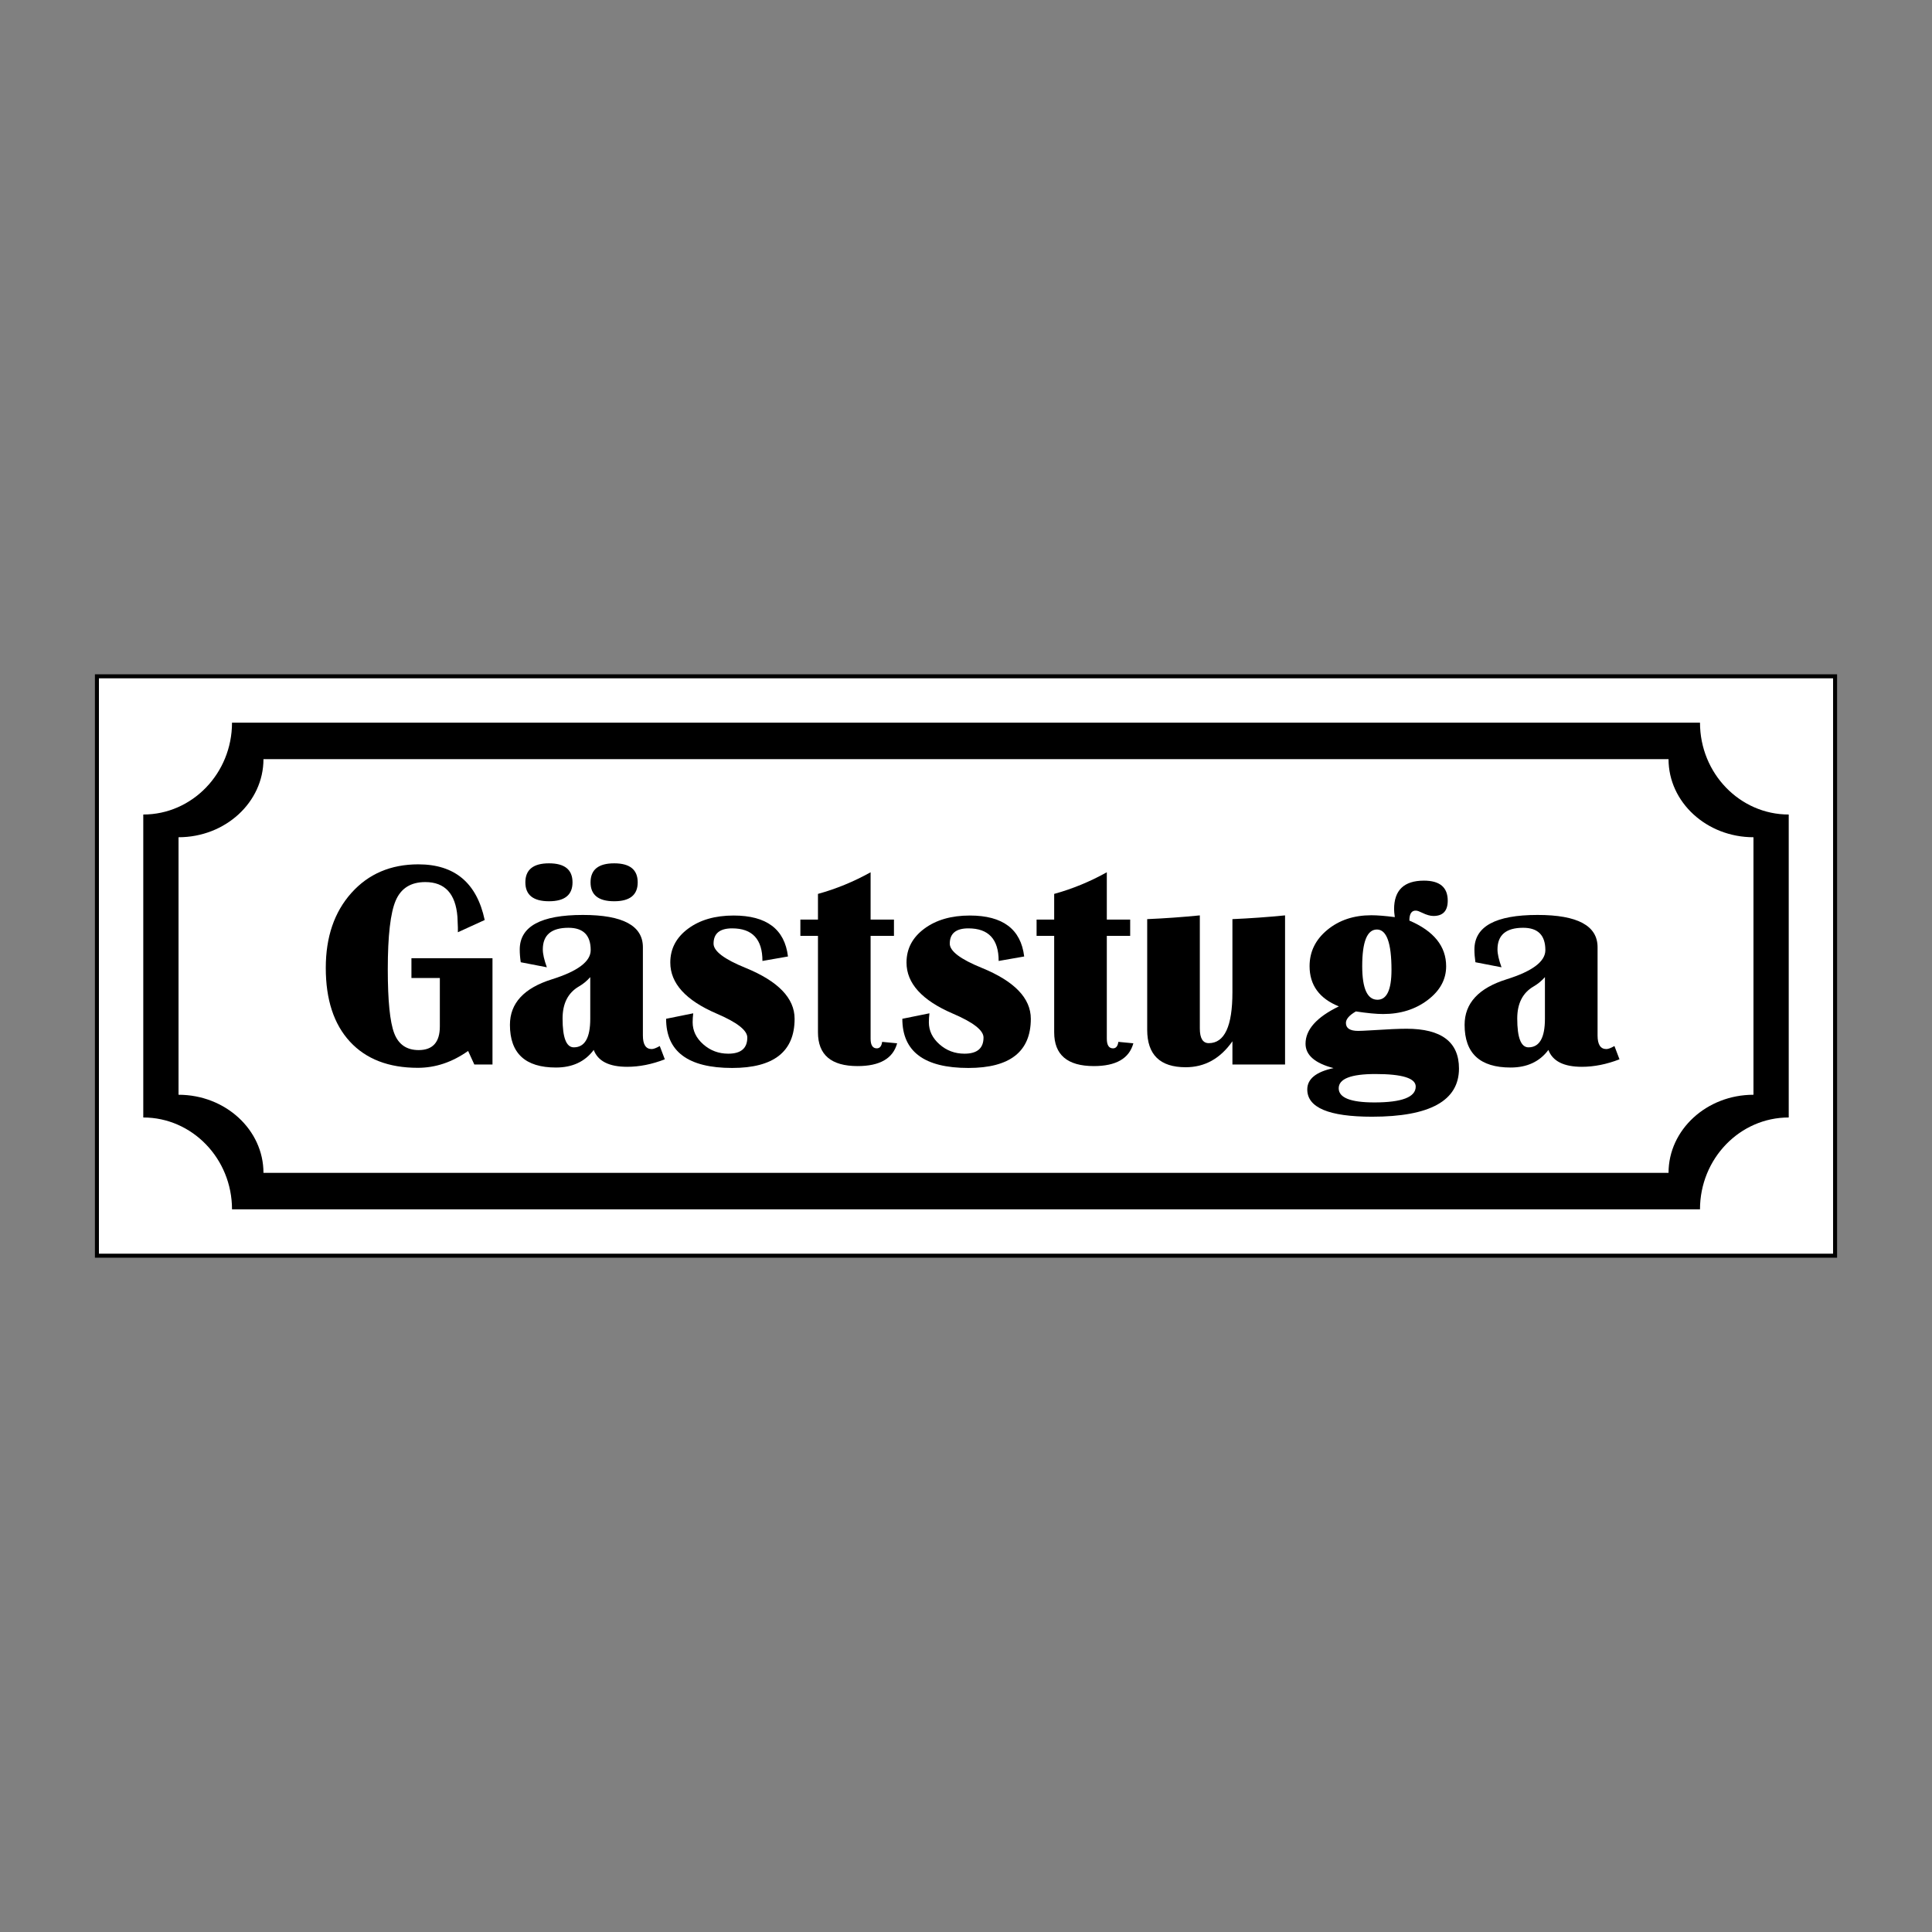
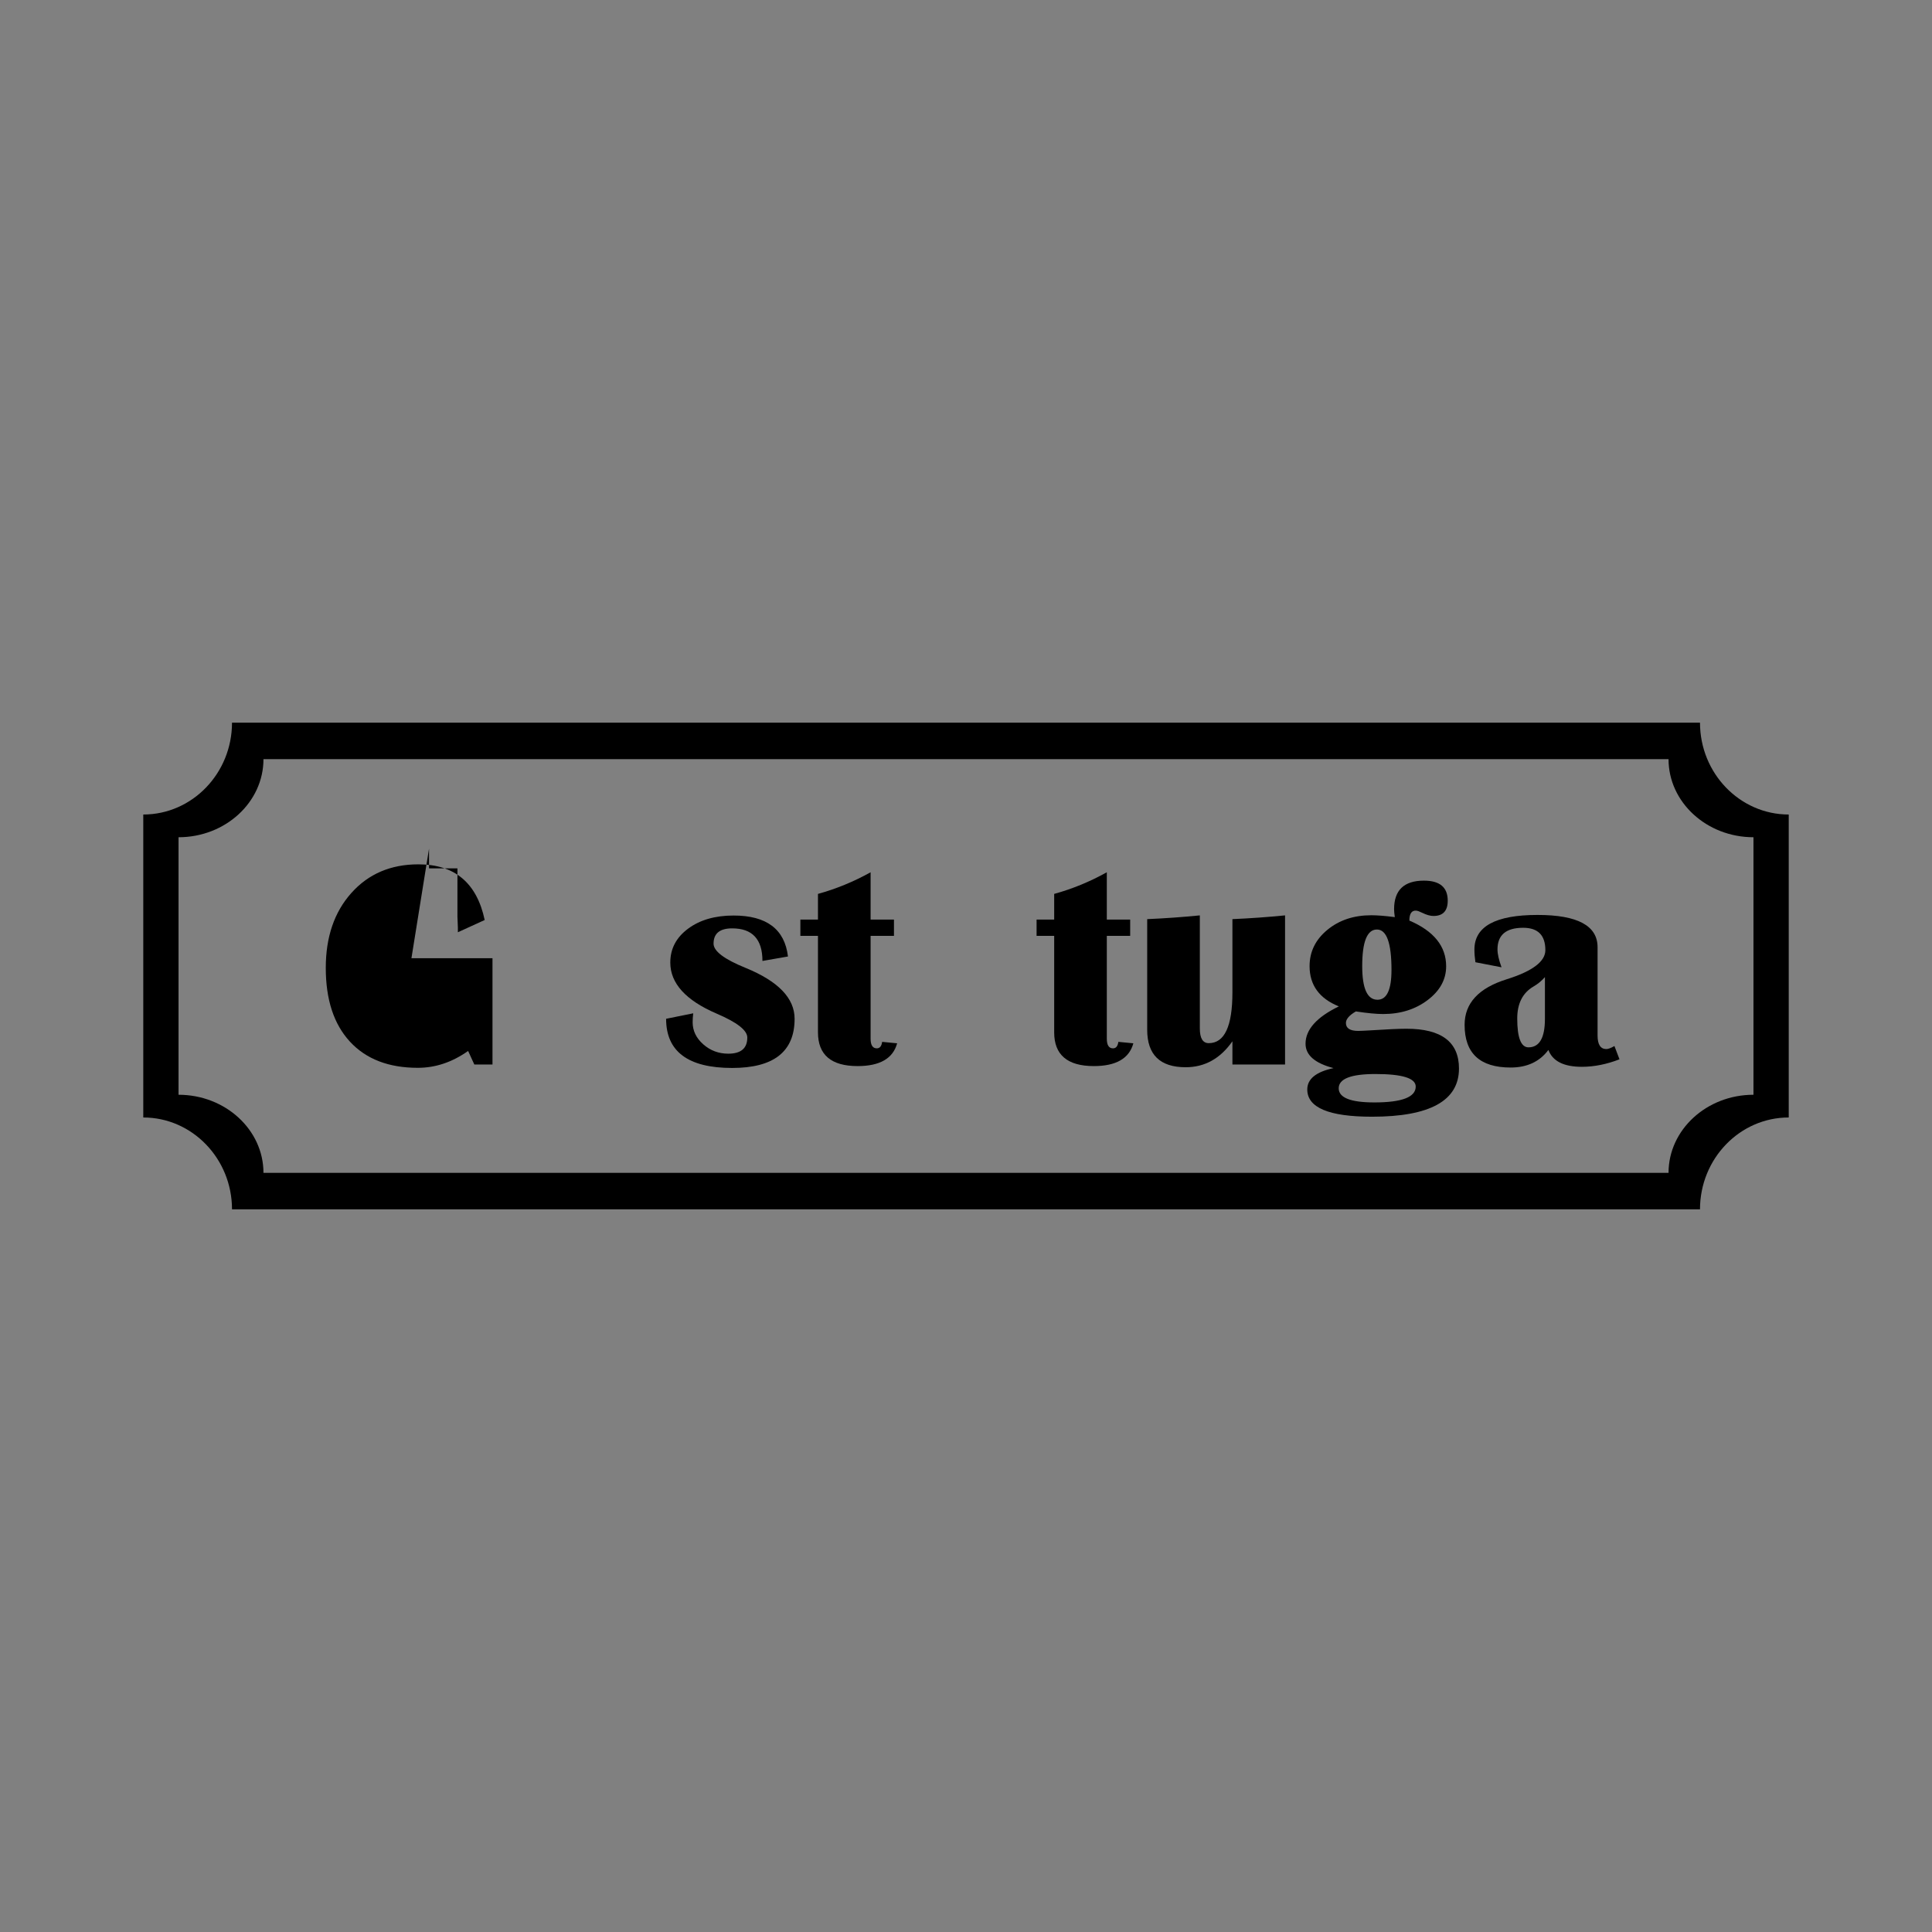
<svg xmlns="http://www.w3.org/2000/svg" id="Layer_2" data-name="Layer 2" viewBox="0 0 2048 2048">
  <rect x="0" y="0" width="2048" height="2048" fill="#808080" stroke="none" />
  <defs>
    <style>
      .cls-1 {
        fill: #fff;
        stroke: #000;
        stroke-miterlimit: 10;
        stroke-width: 4.252px;
      }

      .cls-2 {
        fill: none;
      }
    </style>
  </defs>
  <g id="Layer_1-2" data-name="Layer 1">
-     <rect class="cls-2" x="0" y="0" width="2047.999" height="2047.999" />
-     <rect class="cls-1" x="102.74" y="716.914" width="1842.519" height="614.173" />
    <path d="m1802.063,766.047H245.938c0,53.694-42.197,97.376-94.064,97.376v321.153c51.867,0,94.064,43.683,94.064,97.376v.001h1556.125v-.001c0-53.693,42.196-97.376,94.063-97.376v-321.153c-51.867-.001-94.063-43.683-94.063-97.376Zm56.686,394.442c-49.644.001-90.032,37.131-90.032,82.77v.001H279.284v-.001c0-45.639-40.389-82.77-90.033-82.77v-272.979c49.644,0,90.033-37.13,90.033-82.77h1489.433c0,45.639,40.388,82.769,90.032,82.77v272.979Z" />
    <g>
-       <path d="m436.143,1015.751h85.909v112.662h-19.259l-6.576-14.371c-16.817,11.925-34.599,17.888-53.35,17.888-30.879,0-54.856-9.251-71.927-27.748-17.071-18.497-25.602-44.561-25.602-78.19,0-32.716,9.039-59.186,27.134-79.418,18.087-20.228,41.755-30.342,71.009-30.342,38.518,0,61.962,19.669,70.315,59.008l-28.429,12.992v-5.044l-.461-11.312c-1.938-24.561-13.3-36.842-34.087-36.842-15.289,0-25.738,6.525-31.34,19.568-5.607,13.047-8.409,37.354-8.409,72.918,0,33.224,2.264,55.796,6.8,67.721,4.536,11.925,13.174,17.888,25.915,17.888,14.98,0,22.471-8.358,22.471-25.073v-51.361h-30.113v-20.943Z" />
-       <path d="m704.73,1122.912c-13.656,5.298-26.956,7.947-39.897,7.947-19.161,0-30.981-5.963-35.466-17.888-9.276,12.437-22.623,18.654-40.049,18.654-32.513,0-48.767-15.082-48.767-45.25,0-22.932,14.879-39.034,44.637-48.306,27.312-8.561,40.972-18.853,40.972-30.879,0-15.797-7.854-23.698-23.546-23.698-18.137,0-27.21,7.647-27.21,22.932,0,4.79,1.426,11.108,4.283,18.954l-27.667-5.349c-.719-4.79-1.075-9.272-1.075-13.453,0-24.46,22.318-36.689,66.955-36.689,42.398,0,63.595,11.417,63.595,34.243v93.556c0,9.581,3.106,14.371,9.327,14.371,1.934,0,4.79-1.071,8.561-3.212l5.349,14.066Zm-122.751-207.75c16.605,0,24.917,6.724,24.917,20.177,0,13.351-8.311,20.029-24.917,20.029-16.715,0-25.073-6.678-25.073-20.029,0-13.453,8.358-20.177,25.073-20.177Zm43.718,120.614c-3.466,3.974-7.49,7.287-12.073,9.936-11.519,6.724-17.274,18.04-17.274,33.935,0,20.384,3.969,30.575,11.921,30.575,11.616,0,17.426-10.089,17.426-30.266v-44.18Zm25.378-120.614c16.61,0,24.917,6.724,24.917,20.177,0,13.351-8.307,20.029-24.917,20.029-16.715,0-25.069-6.678-25.069-20.029,0-13.453,8.354-20.177,25.069-20.177Z" />
+       <path d="m436.143,1015.751h85.909v112.662h-19.259l-6.576-14.371c-16.817,11.925-34.599,17.888-53.35,17.888-30.879,0-54.856-9.251-71.927-27.748-17.071-18.497-25.602-44.561-25.602-78.19,0-32.716,9.039-59.186,27.134-79.418,18.087-20.228,41.755-30.342,71.009-30.342,38.518,0,61.962,19.669,70.315,59.008l-28.429,12.992v-5.044l-.461-11.312v-51.361h-30.113v-20.943Z" />
      <path d="m835.28,1013.914l-27.058,4.74c0-23.029-10.702-34.548-32.102-34.548-13.148,0-19.72,5.404-19.72,16.203,0,7.947,11.312,16.508,33.935,25.683,34.65,14.168,51.979,32.153,51.979,53.964,0,34.751-22.069,52.127-66.193,52.127-46.676,0-70.015-17.376-70.015-52.127l28.742-5.81c-.41,3.364-.614,6.521-.614,9.479,0,8.967,3.745,16.762,11.235,23.389,7.49,6.623,16.335,9.936,26.525,9.936,13.449,0,20.177-5.709,20.177-17.122,0-7.643-10.85-16.102-32.559-25.378-32.716-14.062-49.072-32.102-49.072-54.116,0-14.57,6.267-26.521,18.802-35.847,12.539-9.323,28.636-13.986,48.306-13.986,34.954,0,54.167,14.473,57.632,43.414Z" />
      <path d="m947.638,974.779v17.274h-24.764v108.998c0,6.83,2.192,10.241,6.576,10.241,3.157,0,5.044-2.294,5.654-6.877l15.899,1.528c-4.384,16.102-18.345,24.151-41.886,24.151-28.027,0-42.038-11.921-42.038-35.771v-102.269h-18.649v-17.274h18.649v-27.21c19.259-5.298,37.857-12.941,55.796-22.928v50.138h24.764Z" />
-       <path d="m1085.678,1013.914l-27.058,4.74c0-23.029-10.698-34.548-32.102-34.548-13.144,0-19.72,5.404-19.72,16.203,0,7.947,11.316,16.508,33.939,25.683,34.65,14.168,51.975,32.153,51.975,53.964,0,34.751-22.064,52.127-66.193,52.127-46.676,0-70.01-17.376-70.01-52.127l28.734-5.81c-.406,3.364-.609,6.521-.609,9.479,0,8.967,3.745,16.762,11.24,23.389,7.49,6.623,16.326,9.936,26.521,9.936,13.453,0,20.177-5.709,20.177-17.122,0-7.643-10.854-16.102-32.559-25.378-32.716-14.062-49.072-32.102-49.072-54.116,0-14.57,6.267-26.521,18.802-35.847,12.535-9.323,28.641-13.986,48.31-13.986,34.954,0,54.162,14.473,57.628,43.414Z" />
      <path d="m1198.036,974.779v17.274h-24.764v108.998c0,6.83,2.188,10.241,6.572,10.241,3.157,0,5.044-2.294,5.658-6.877l15.899,1.528c-4.384,16.102-18.345,24.151-41.886,24.151-28.027,0-42.038-11.921-42.038-35.771v-102.269h-18.654v-17.274h18.654v-27.21c19.263-5.298,37.857-12.941,55.796-22.928v50.138h24.764Z" />
      <path d="m1362.216,970.348v158.065h-55.796v-24.612c-12.843,18.345-29.347,27.515-49.529,27.515-27.21,0-40.815-13.245-40.815-39.745v-117.25c18.747-.817,37.35-2.141,55.796-3.974v119.848c0,10.393,3.161,15.594,9.479,15.594,16.711,0,25.069-17.938,25.069-53.811v-77.657c18.649-.817,37.248-2.141,55.796-3.974Z" />
      <path d="m1493.993,975.849c25.983,11.108,38.979,27.265,38.979,48.458,0,13.965-6.521,25.89-19.563,35.775-13.051,9.885-28.793,14.828-47.239,14.828-7.135,0-16.766-.918-28.89-2.755-7.033,4.079-10.55,8.155-10.55,12.23,0,5.607,4.329,8.409,12.996,8.409,2.239,0,6.775-.203,13.601-.609,17.223-1.121,29.758-1.684,37.608-1.684,37.096,0,55.644,14.066,55.644,42.191,0,34.04-30.723,51.061-92.176,51.061-45.762,0-68.639-9.632-68.639-28.895,0-11.108,9.272-18.649,27.82-22.623-19.771-5.197-29.656-13.808-29.656-25.835,0-14.98,11.773-28.179,35.314-39.592-20.689-8.354-31.032-22.572-31.032-42.652,0-15.285,6.267-28.099,18.802-38.446,12.535-10.342,28.078-15.514,46.626-15.514,6.318,0,14.621.66,24.917,1.985-.512-3.567-.766-6.369-.766-8.409,0-20.177,10.55-30.266,31.645-30.266,16.817,0,25.221,7.084,25.221,21.248,0,10.804-5.044,16.203-15.133,16.203-3.36,0-7.338-1.121-11.925-3.364-2.852-1.426-4.993-2.188-6.415-2.289-4.795-.309-7.186,3.208-7.186,10.546Zm-35.928,162.652c-25.983,0-38.979,5.044-38.979,15.133,0,9.987,12.585,14.985,37.76,14.985,29.246,0,43.871-5.607,43.871-16.817,0-8.866-14.215-13.3-42.652-13.3Zm1.532-153.173c-10.397,0-15.594,12.945-15.594,38.827,0,23.749,5.4,35.619,16.203,35.619,9.885,0,14.828-10.546,14.828-31.641,0-28.535-5.146-42.804-15.438-42.804Z" />
      <path d="m1716.72,1122.912c-13.656,5.298-26.956,7.947-39.897,7.947-19.161,0-30.985-5.963-35.466-17.888-9.272,12.437-22.627,18.654-40.054,18.654-32.508,0-48.763-15.082-48.763-45.25,0-22.932,14.879-39.034,44.637-48.306,27.312-8.561,40.968-18.853,40.968-30.879,0-15.797-7.846-23.698-23.537-23.698-18.146,0-27.21,7.647-27.21,22.932,0,4.79,1.422,11.108,4.274,18.954l-27.667-5.349c-.711-4.79-1.066-9.272-1.066-13.453,0-24.46,22.318-36.689,66.955-36.689,42.394,0,63.595,11.417,63.595,34.243v93.556c0,9.581,3.106,14.371,9.323,14.371,1.934,0,4.786-1.071,8.561-3.212l5.349,14.066Zm-79.033-87.136c-3.466,3.974-7.49,7.287-12.077,9.936-11.519,6.724-17.274,18.04-17.274,33.935,0,20.384,3.978,30.575,11.925,30.575,11.62,0,17.426-10.089,17.426-30.266v-44.18Z" />
    </g>
  </g>
</svg>